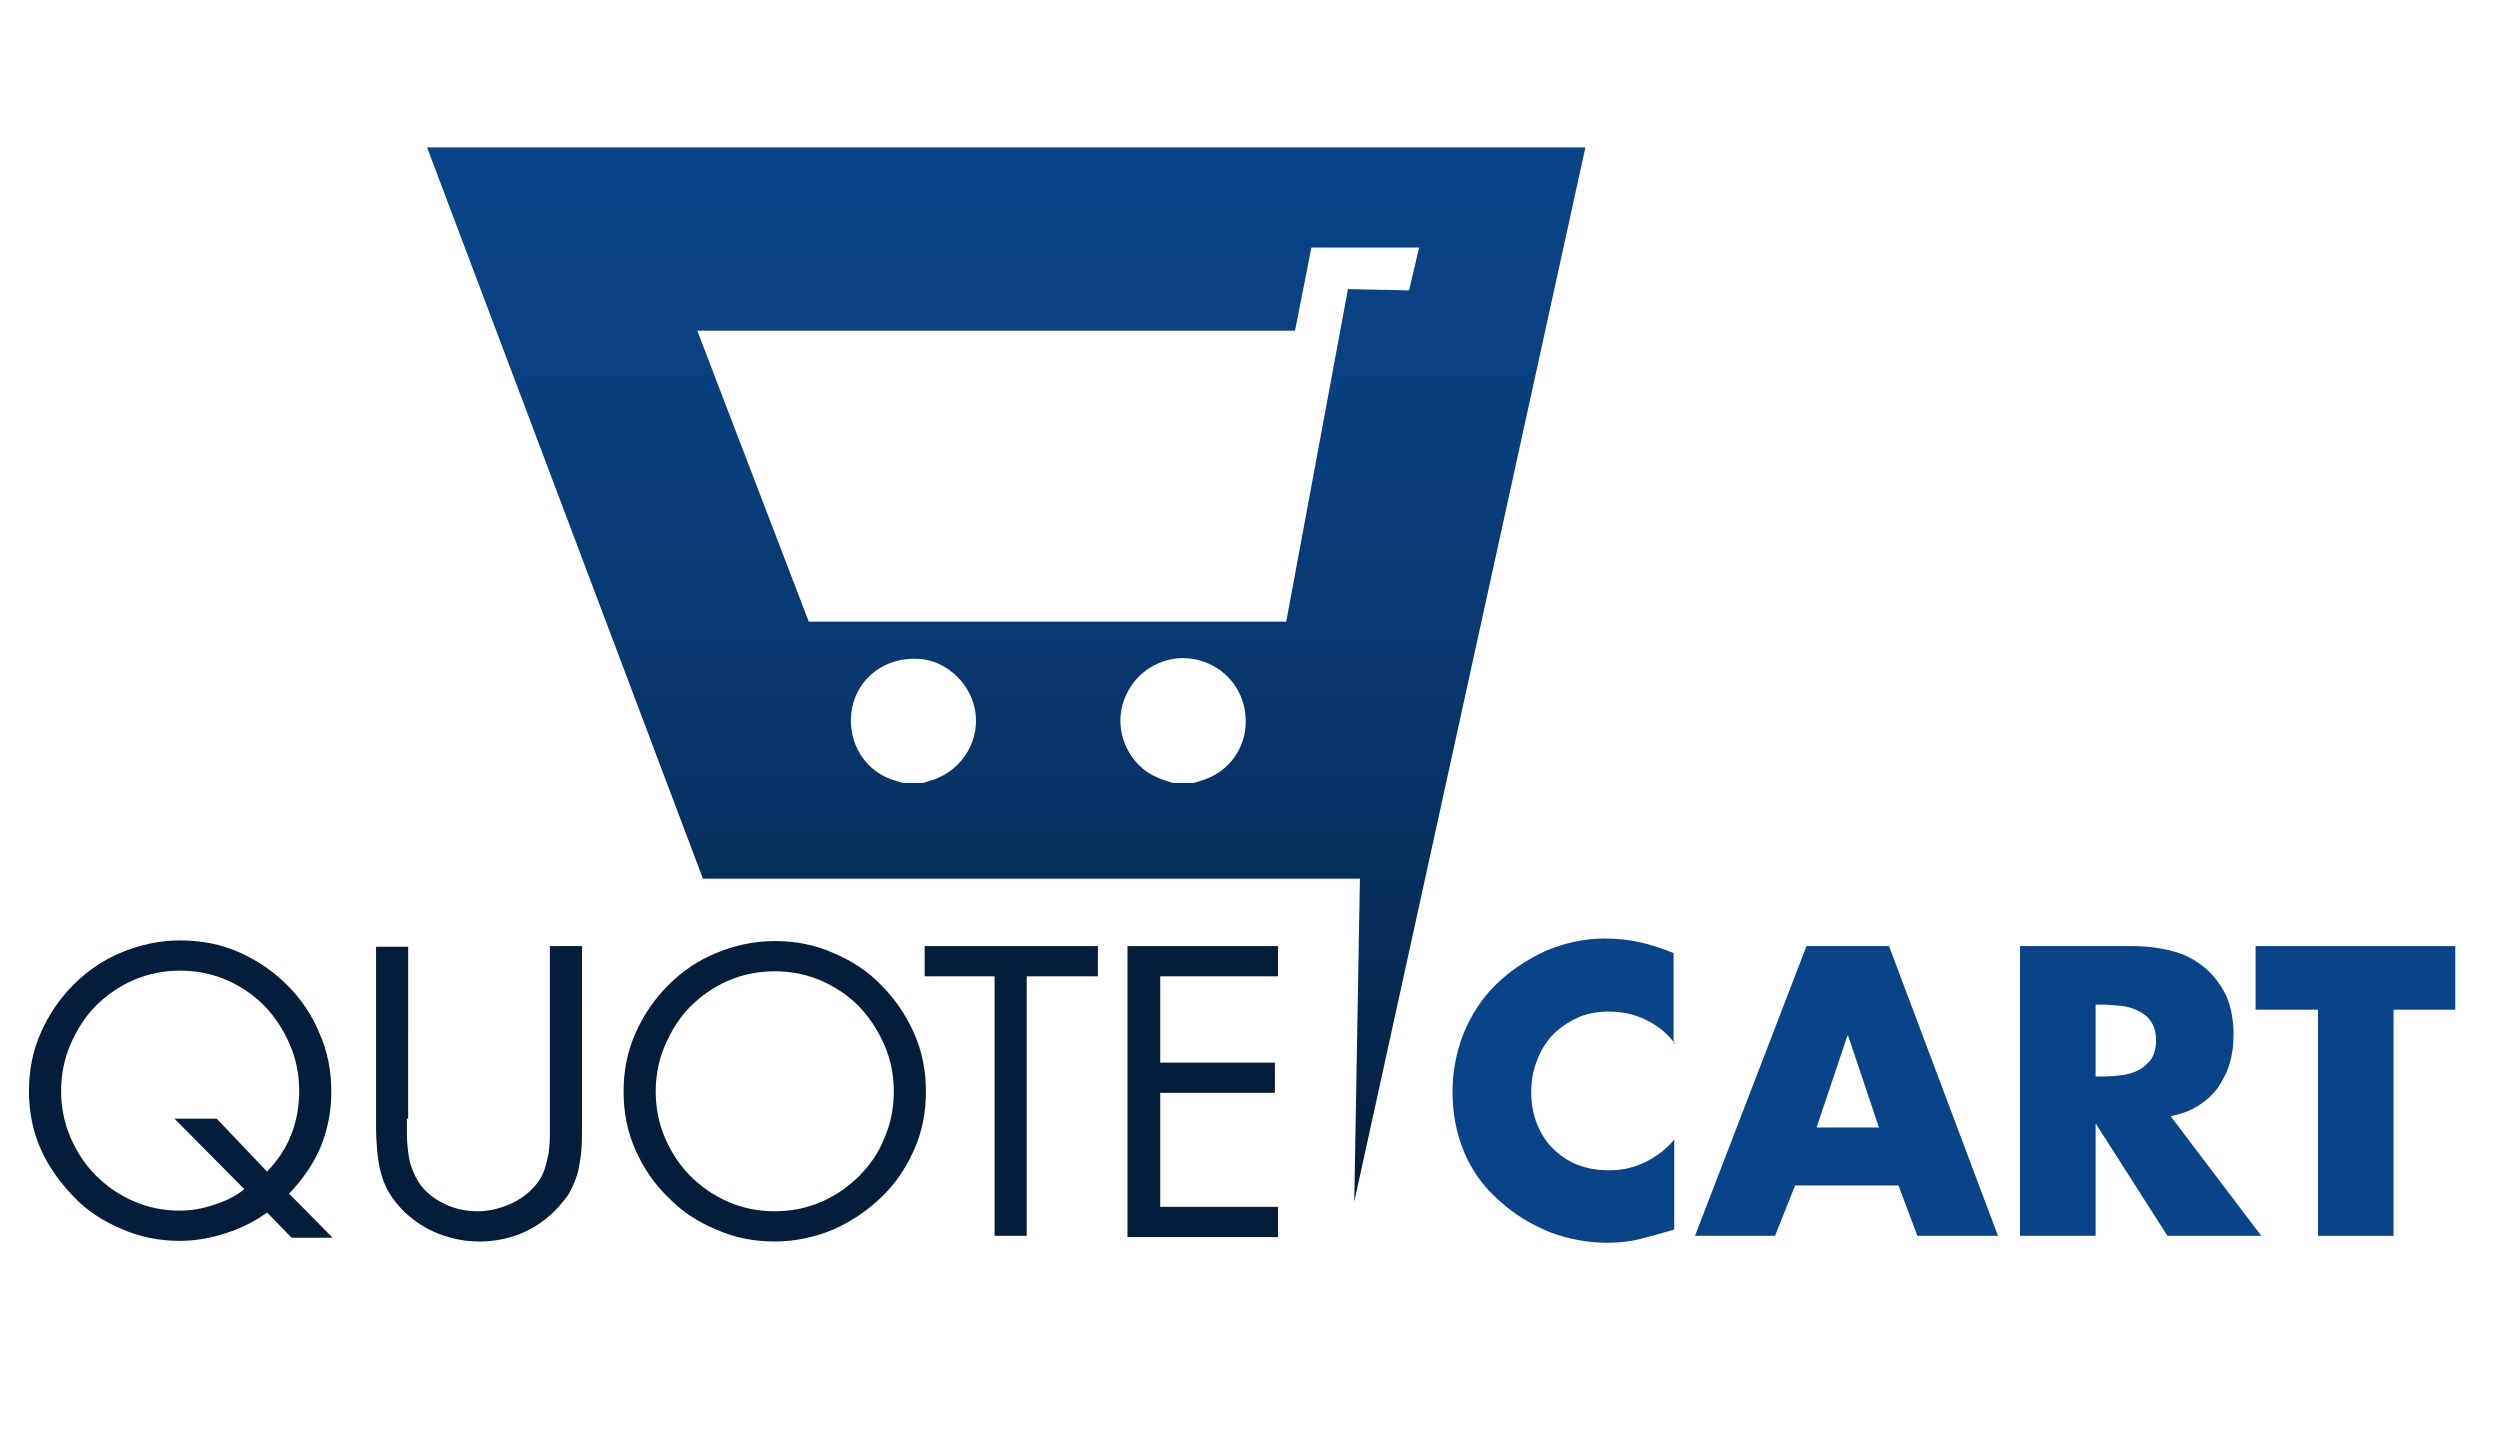
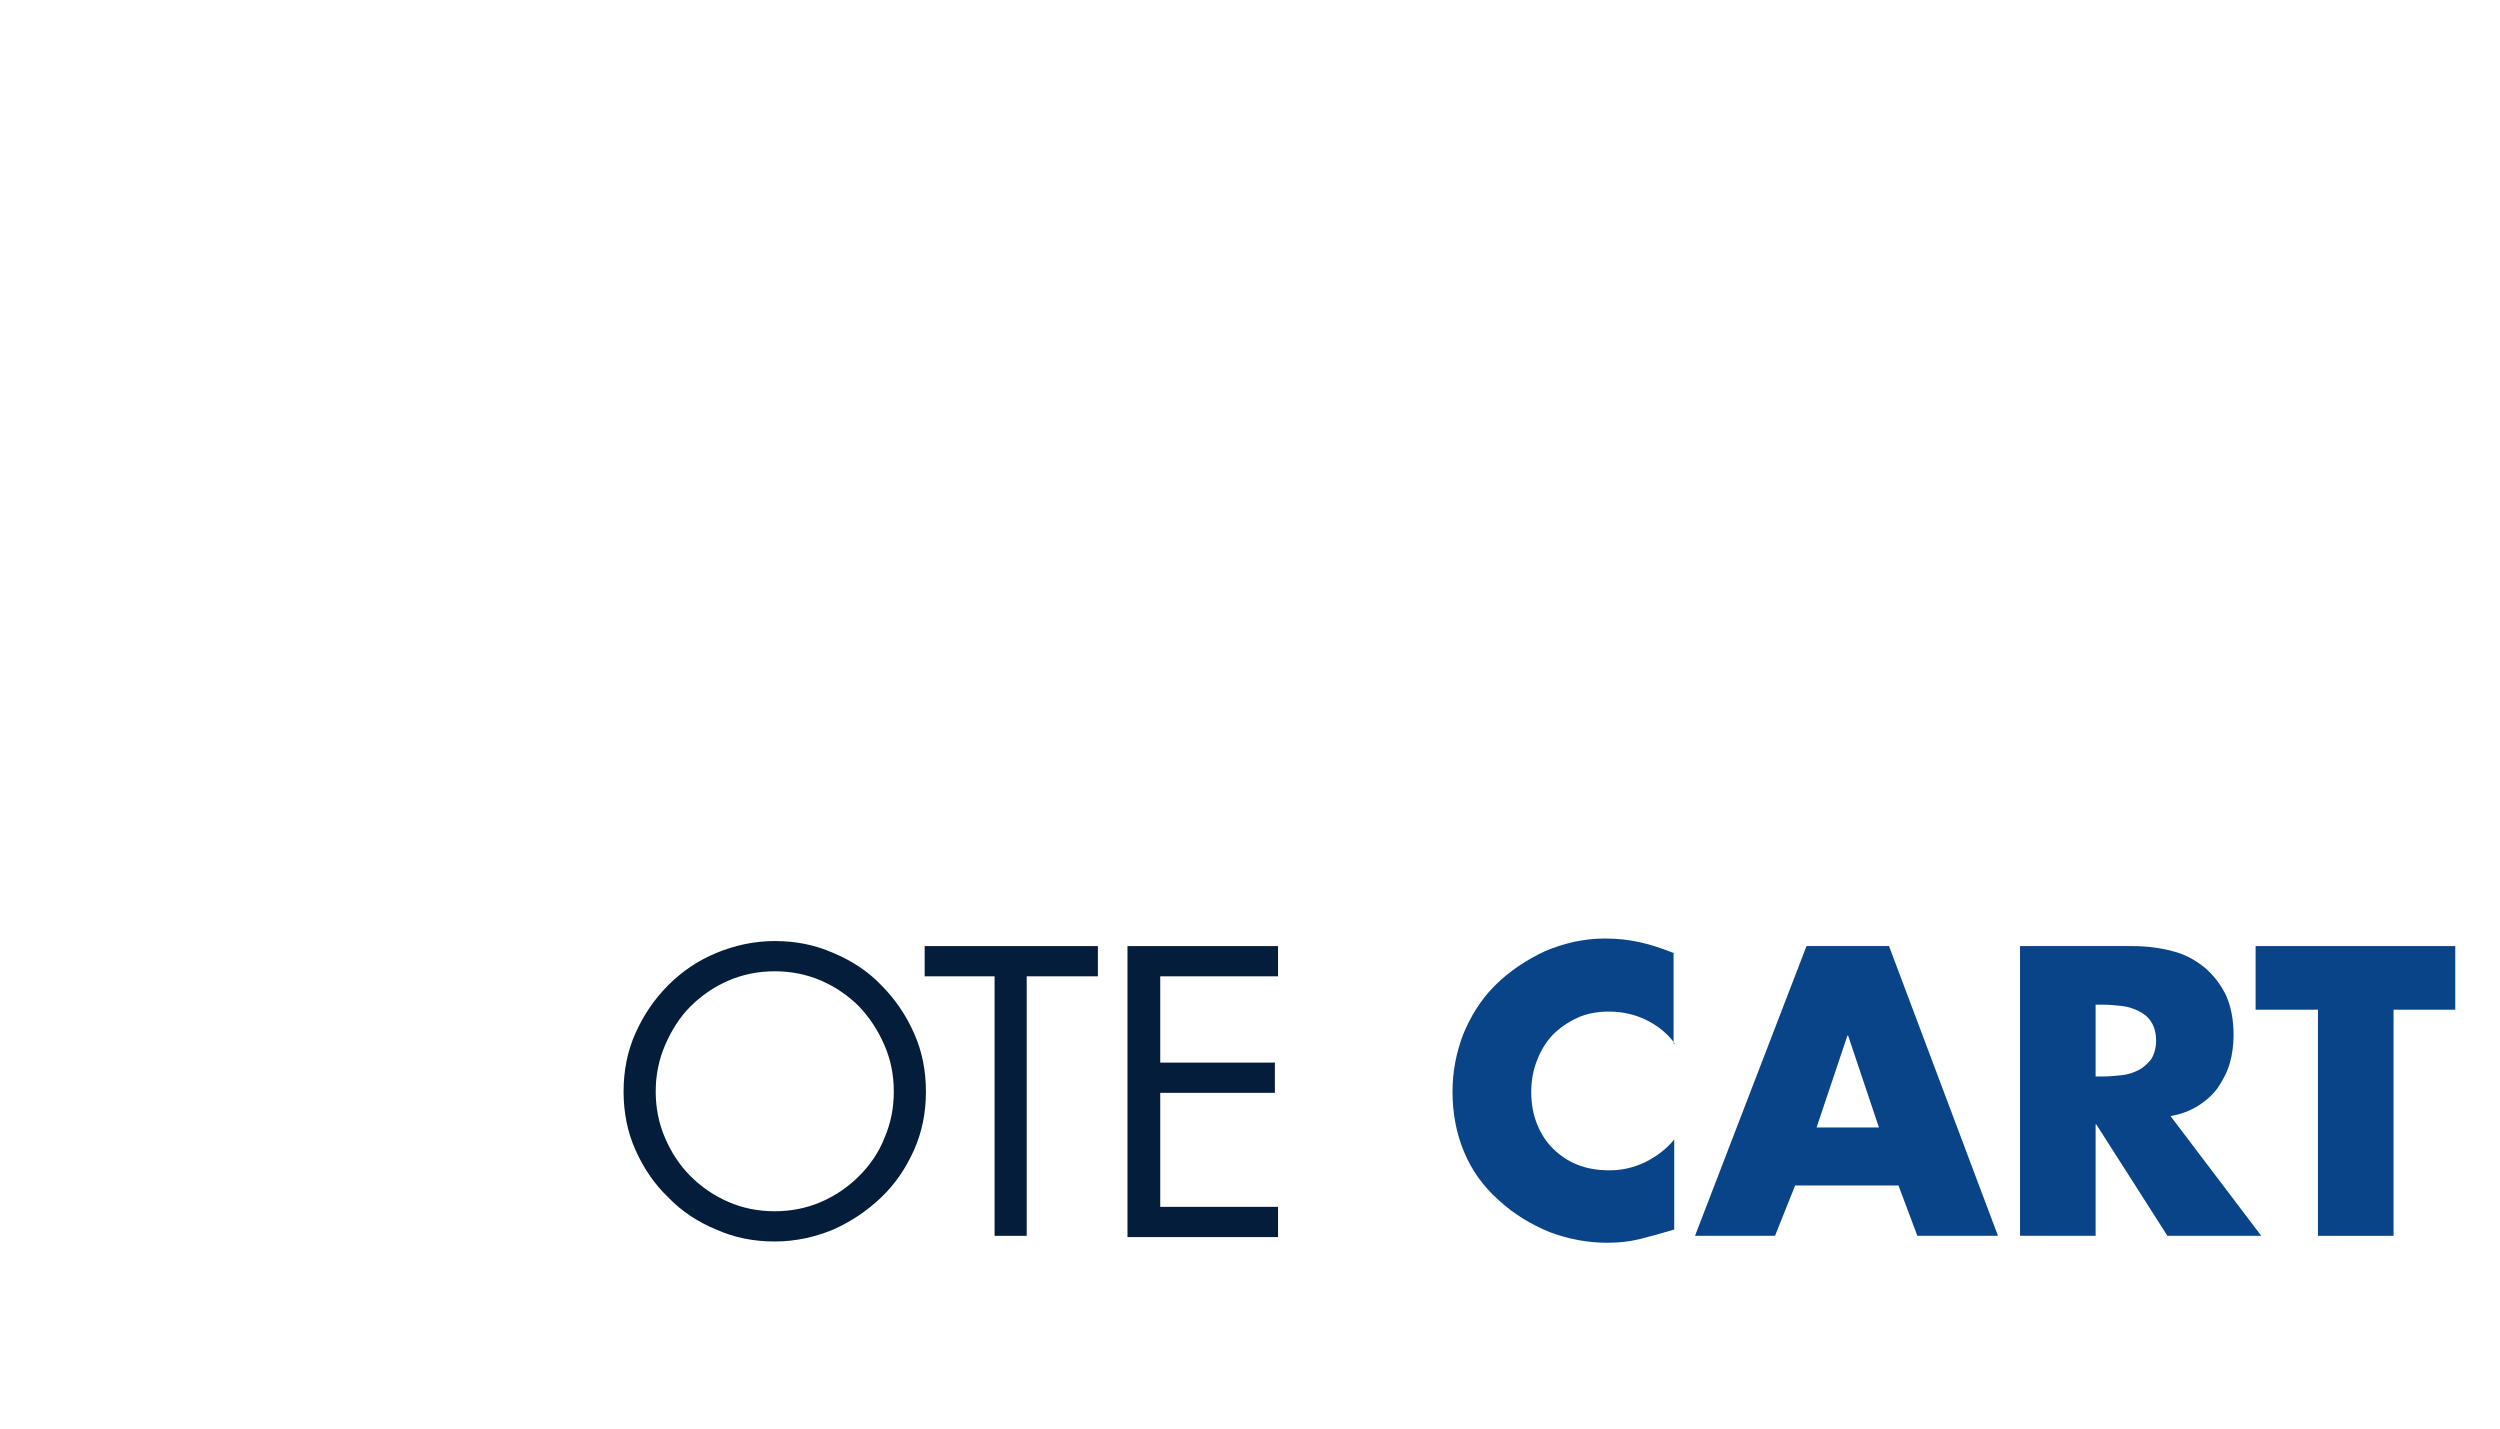
<svg xmlns="http://www.w3.org/2000/svg" version="1.1" id="Ebene_1" x="0px" y="0px" viewBox="0 0 396.9 226.8" style="enable-background:new 0 0 396.9 226.8;" xml:space="preserve">
  <style type="text/css">
	.st0{fill:url(#SVGID_1_);}
	.st1{fill:url(#SVGID_2_);}
	.st2{fill:url(#SVGID_3_);}
	.st3{fill:url(#SVGID_4_);}
	.st4{fill:url(#SVGID_5_);}
	.st5{fill:url(#SVGID_6_);}
	.st6{fill:url(#SVGID_7_);}
	.st7{fill:url(#SVGID_8_);}
	.st8{fill:url(#SVGID_9_);}
	.st9{fill:url(#SVGID_10_);}
</style>
  <g>
    <linearGradient id="SVGID_1_" gradientUnits="userSpaceOnUse" x1="159.771" y1="190.753" x2="159.771" y2="23.39">
      <stop offset="0" style="stop-color:#041D3A" />
      <stop offset="0.255" style="stop-color:#062C58" />
      <stop offset="0.543" style="stop-color:#083972" />
      <stop offset="0.801" style="stop-color:#0A4182" />
      <stop offset="1" style="stop-color:#0A4488" />
    </linearGradient>
-     <path class="st0" d="M67.8,23.4l43.8,116.1h104.3l-0.9,51.3l36.7-167.4H67.8z M147.5,124c-0.3,0.1-0.6,0.2-0.9,0.3   c-1.1,0-2.2,0-3.3,0c-0.6-0.2-1.3-0.4-1.9-0.6c-4.6-1.7-7.1-6.6-6.1-11.4c1-4.8,5.3-8,10.5-7.7c4.5,0.2,8.6,4.1,9.1,8.8   C155.4,118.2,152.3,122.7,147.5,124z M190.5,124c-0.3,0.1-0.6,0.2-1,0.3c-1.1,0-2.2,0-3.3,0c-1.7-0.5-3.4-1.1-4.8-2.3   c-3.4-2.9-4.5-7.7-2.6-11.7c1.8-4,6.2-6.4,10.5-5.7c4.5,0.7,7.9,4.2,8.4,8.7C198.3,118.2,195.3,122.7,190.5,124z M214,45.9   c0,0-5.2,28-7.7,41.5c-0.7,3.8-1.4,7.5-2.1,11.3h-75.8l-17.7-46.2c0,0,68.8,0,93.8,0c0.4,0,1.1,0,1.1,0l2.6-13.2l17.1,0l-1.6,6.8   L214,45.9z" />
    <g>
      <linearGradient id="SVGID_2_" gradientUnits="userSpaceOnUse" x1="4.613" y1="173.231" x2="52.818" y2="173.231">
        <stop offset="0" style="stop-color:#041D3A" />
        <stop offset="1" style="stop-color:#041D3A" />
      </linearGradient>
-       <path class="st1" d="M42.4,192.5c-1.9,1.4-4.1,2.5-6.6,3.3c-2.5,0.8-4.9,1.2-7.2,1.2c-3.3,0-6.4-0.6-9.3-1.9    c-2.9-1.2-5.5-2.9-7.6-5.1s-3.9-4.6-5.2-7.5c-1.3-2.9-1.9-6-1.9-9.3c0-3.3,0.6-6.4,1.9-9.3c1.3-2.9,3-5.4,5.2-7.6    c2.2-2.2,4.7-3.9,7.6-5.1c2.9-1.2,6-1.9,9.3-1.9c3.3,0,6.5,0.6,9.4,1.9c2.9,1.3,5.4,3,7.6,5.2c2.2,2.2,3.9,4.7,5.1,7.6    c1.3,2.9,1.9,6,1.9,9.3c0,3.2-0.6,6.1-1.7,8.8c-1.1,2.6-2.8,5.1-5,7.4l6.9,7h-6.5L42.4,192.5z M42.4,186c3.4-3.5,5.1-7.8,5.1-12.8    c0-2.6-0.5-5.1-1.5-7.4c-1-2.3-2.3-4.3-4-6.1c-1.7-1.7-3.7-3.1-6-4.1c-2.3-1-4.8-1.5-7.4-1.5c-2.6,0-5.1,0.5-7.4,1.5    c-2.3,1-4.3,2.4-6,4.1c-1.7,1.7-3,3.8-4,6.1c-1,2.3-1.5,4.8-1.5,7.4s0.5,5.1,1.5,7.4c1,2.3,2.3,4.3,4,6c1.7,1.7,3.7,3.1,6,4.1    c2.3,1,4.7,1.5,7.4,1.5c1.7,0,3.5-0.3,5.3-0.9c1.9-0.6,3.5-1.4,4.9-2.5l-11.1-11.2h6.7L42.4,186z" />
      <linearGradient id="SVGID_3_" gradientUnits="userSpaceOnUse" x1="59.439" y1="173.627" x2="92.267" y2="173.627">
        <stop offset="0" style="stop-color:#041D3A" />
        <stop offset="1" style="stop-color:#041D3A" />
      </linearGradient>
-       <path class="st2" d="M64.6,177.6c0,0.9,0,1.7,0,2.6s0.1,1.8,0.2,2.7c0.1,0.9,0.3,1.8,0.6,2.6c0.3,0.8,0.7,1.6,1.2,2.4    c1,1.4,2.4,2.5,4.1,3.3c1.7,0.8,3.4,1.1,5.2,1.1c1.7,0,3.3-0.4,5-1.1c1.6-0.7,3-1.7,4.1-3c0.6-0.7,1.1-1.5,1.4-2.4    c0.3-0.9,0.5-1.7,0.7-2.7c0.1-0.9,0.2-1.8,0.2-2.8c0-0.9,0-1.9,0-2.7v-27.4h5.1V179c0,1.3,0,2.5-0.1,3.6c-0.1,1.1-0.3,2.2-0.5,3.3    c-0.3,1.1-0.7,2.1-1.2,3.1c-0.5,1-1.3,1.9-2.2,2.9c-1.6,1.7-3.5,3-5.6,3.9c-2.2,0.9-4.4,1.3-6.7,1.3c-2.2,0-4.3-0.4-6.4-1.2    c-2.1-0.8-3.9-2-5.5-3.5c-1-1-1.8-2-2.4-3c-0.6-1-1-2-1.3-3.1c-0.3-1.1-0.5-2.2-0.6-3.4c-0.1-1.2-0.2-2.5-0.2-3.8v-28.8h5.1V177.6    z" />
      <linearGradient id="SVGID_4_" gradientUnits="userSpaceOnUse" x1="98.973" y1="173.231" x2="146.934" y2="173.231">
        <stop offset="0" style="stop-color:#041D3A" />
        <stop offset="1" style="stop-color:#041D3A" />
      </linearGradient>
      <path class="st3" d="M123,149.4c3.3,0,6.4,0.6,9.3,1.9c2.9,1.2,5.5,2.9,7.6,5.1c2.2,2.2,3.9,4.7,5.2,7.6c1.3,2.9,1.9,6,1.9,9.3    c0,3.3-0.6,6.4-1.9,9.3c-1.3,2.9-3,5.4-5.2,7.5s-4.7,3.8-7.6,5.1c-2.9,1.2-6,1.9-9.3,1.9c-3.3,0-6.4-0.6-9.3-1.9    c-2.9-1.2-5.5-2.9-7.6-5.1c-2.2-2.1-3.9-4.6-5.2-7.5c-1.3-2.9-1.9-6-1.9-9.3c0-3.3,0.6-6.4,1.9-9.3c1.3-2.9,3-5.4,5.2-7.6    c2.2-2.2,4.7-3.9,7.6-5.1C116.6,150.1,119.7,149.4,123,149.4z M123,154.2c-2.6,0-5.1,0.5-7.4,1.5c-2.3,1-4.3,2.4-6,4.1    c-1.7,1.7-3,3.8-4,6.1c-1,2.3-1.5,4.8-1.5,7.4s0.5,5.1,1.5,7.4c1,2.3,2.3,4.3,4,6c1.7,1.7,3.7,3.1,6,4.1c2.3,1,4.7,1.5,7.4,1.5    c2.6,0,5.1-0.5,7.4-1.5c2.3-1,4.3-2.4,6-4.1c1.7-1.7,3.1-3.7,4-6c1-2.3,1.5-4.7,1.5-7.4s-0.5-5.1-1.5-7.4c-1-2.3-2.3-4.3-4-6.1    c-1.7-1.7-3.7-3.1-6-4.1C128.1,154.7,125.6,154.2,123,154.2z" />
      <linearGradient id="SVGID_5_" gradientUnits="userSpaceOnUse" x1="146.72" y1="173.23" x2="174.178" y2="173.23">
        <stop offset="0" style="stop-color:#041D3A" />
        <stop offset="1" style="stop-color:#041D3A" />
      </linearGradient>
      <path class="st4" d="M163,196.2h-5.1V155h-11.1v-4.8h27.5v4.8H163V196.2z" />
      <linearGradient id="SVGID_6_" gradientUnits="userSpaceOnUse" x1="178.979" y1="173.23" x2="202.838" y2="173.23">
        <stop offset="0" style="stop-color:#041D3A" />
        <stop offset="1" style="stop-color:#041D3A" />
      </linearGradient>
      <path class="st5" d="M179,150.2h23.9v4.8h-18.7v13.7h18.2v4.8h-18.2v18.1h18.7v4.8H179V150.2z" />
      <linearGradient id="SVGID_7_" gradientUnits="userSpaceOnUse" x1="230.661" y1="173.23" x2="265.869" y2="173.23">
        <stop offset="0" style="stop-color:#0A4488" />
        <stop offset="1" style="stop-color:#0A4488" />
      </linearGradient>
      <path class="st6" d="M265.9,165.7c-1.2-1.7-2.8-2.9-4.6-3.8c-1.9-0.9-3.8-1.3-5.9-1.3c-1.8,0-3.5,0.3-5,1    c-1.5,0.7-2.8,1.6-3.9,2.7c-1.1,1.2-1.9,2.5-2.5,4.1c-0.6,1.5-0.9,3.2-0.9,5c0,1.8,0.3,3.5,0.9,5c0.6,1.5,1.4,2.8,2.5,3.9    c1.1,1.1,2.4,2,3.9,2.6c1.5,0.6,3.2,0.9,5.1,0.9c2,0,3.8-0.4,5.7-1.3c1.8-0.9,3.4-2.1,4.6-3.6v14.3c-2,0.6-3.8,1.1-5.4,1.5    c-1.6,0.4-3.3,0.6-5.2,0.6c-3.2,0-6.3-0.6-9.2-1.7c-2.9-1.2-5.6-2.8-8-5c-2.6-2.3-4.4-4.9-5.6-7.8c-1.2-2.9-1.8-6.1-1.8-9.5    c0-3.2,0.6-6.2,1.7-9.1c1.2-2.9,2.8-5.5,5-7.7c2.3-2.3,5-4.1,8-5.5c3.1-1.3,6.2-2,9.5-2c2,0,3.8,0.2,5.6,0.6    c1.8,0.4,3.5,1,5.3,1.7V165.7z" />
      <linearGradient id="SVGID_8_" gradientUnits="userSpaceOnUse" x1="269.163" y1="173.23" x2="317.247" y2="173.23">
        <stop offset="0" style="stop-color:#0A4488" />
        <stop offset="1" style="stop-color:#0A4488" />
      </linearGradient>
      <path class="st7" d="M285,188.2l-3.2,8h-12.7l17.7-46h13.1l17.3,46h-12.8l-3-8H285z M293.4,164.4h-0.1l-4.9,14.6h9.9L293.4,164.4z    " />
      <linearGradient id="SVGID_9_" gradientUnits="userSpaceOnUse" x1="320.742" y1="173.23" x2="359" y2="173.23">
        <stop offset="0" style="stop-color:#0A4488" />
        <stop offset="1" style="stop-color:#0A4488" />
      </linearGradient>
      <path class="st8" d="M359,196.2h-14.9l-11.3-17.7h-0.1v17.7h-12v-46h17.9c2.3,0,4.4,0.3,6.3,0.8c2,0.5,3.6,1.4,5.1,2.6    c1.4,1.2,2.5,2.6,3.4,4.4c0.8,1.8,1.2,3.9,1.2,6.3c0,1.6-0.2,3.1-0.6,4.5c-0.4,1.4-1.1,2.7-1.9,3.9c-0.9,1.2-1.9,2.1-3.2,2.9    c-1.3,0.8-2.7,1.3-4.3,1.6L359,196.2z M332.7,170.9h1.2c1,0,2-0.1,2.9-0.2c1-0.1,1.9-0.4,2.7-0.8c0.8-0.4,1.4-1,2-1.7    c0.5-0.8,0.8-1.8,0.8-3s-0.3-2.3-0.8-3c-0.5-0.8-1.2-1.3-2-1.7c-0.8-0.4-1.7-0.7-2.7-0.8c-1-0.1-2-0.2-2.9-0.2h-1.2V170.9z" />
      <linearGradient id="SVGID_10_" gradientUnits="userSpaceOnUse" x1="358.146" y1="173.23" x2="389.875" y2="173.23">
        <stop offset="0" style="stop-color:#0A4488" />
        <stop offset="1" style="stop-color:#0A4488" />
      </linearGradient>
      <path class="st9" d="M380,196.2h-12v-35.9h-9.9v-10.1h31.7v10.1H380V196.2z" />
    </g>
  </g>
</svg>